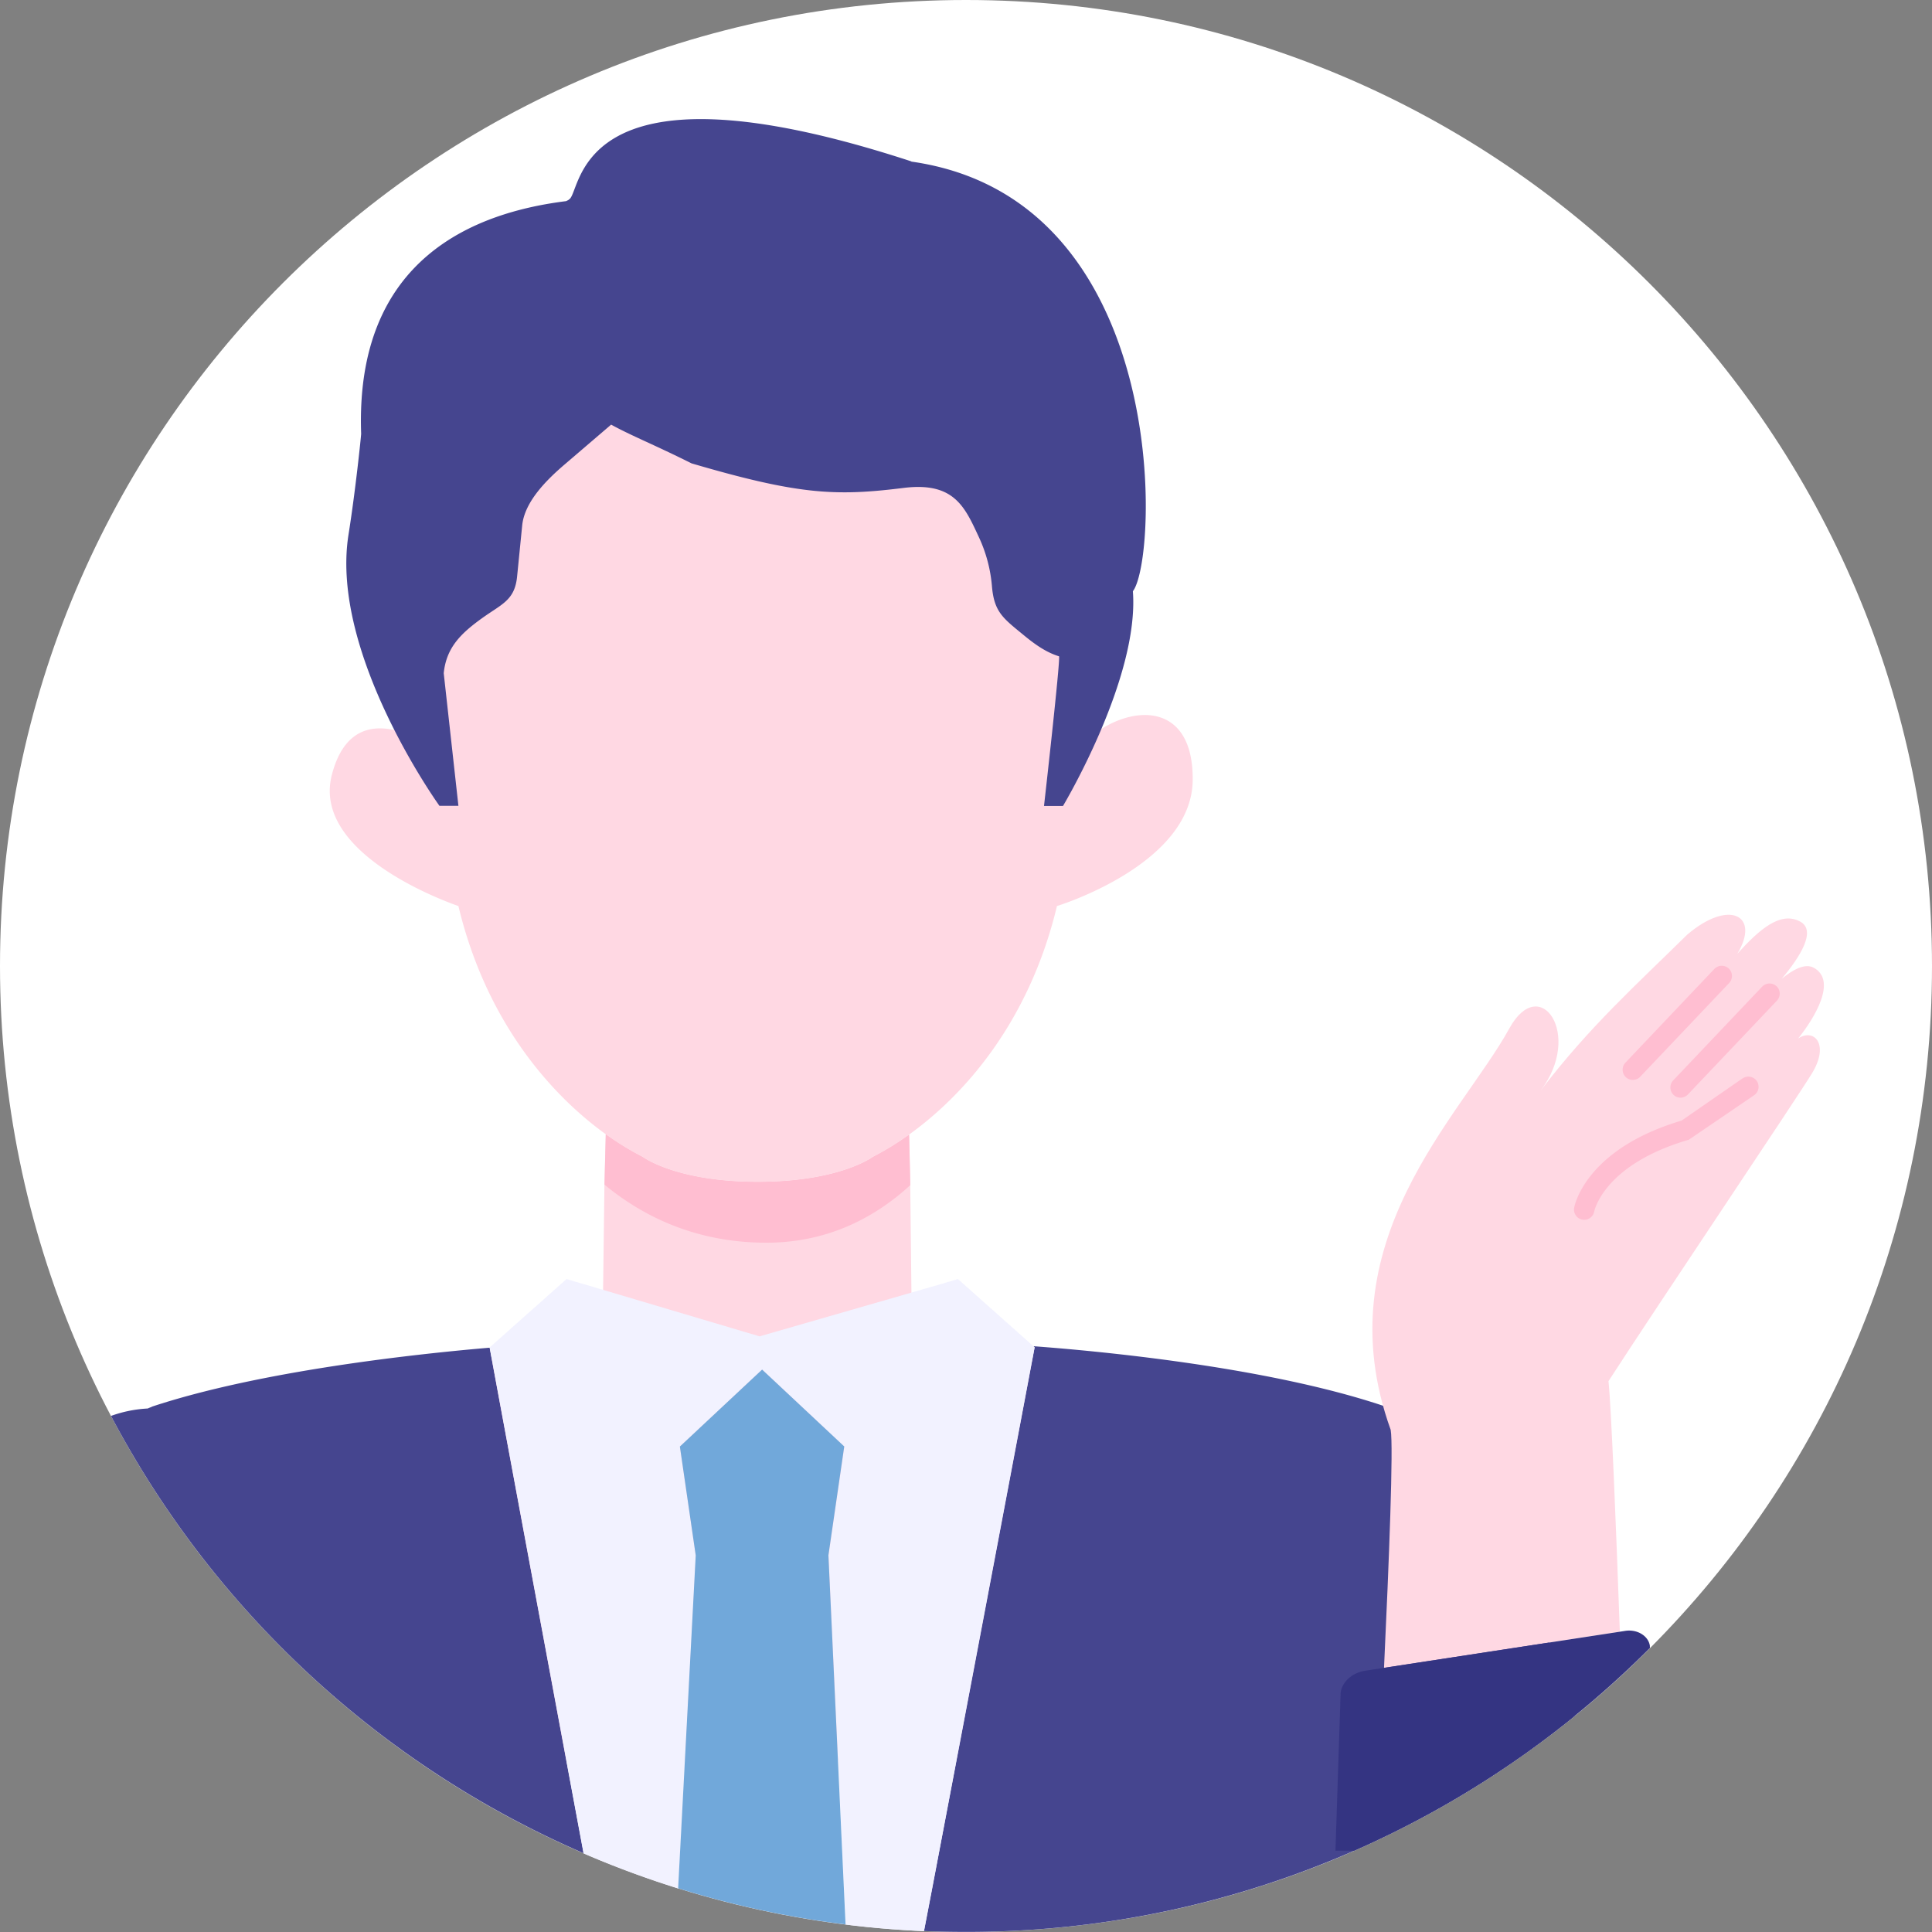
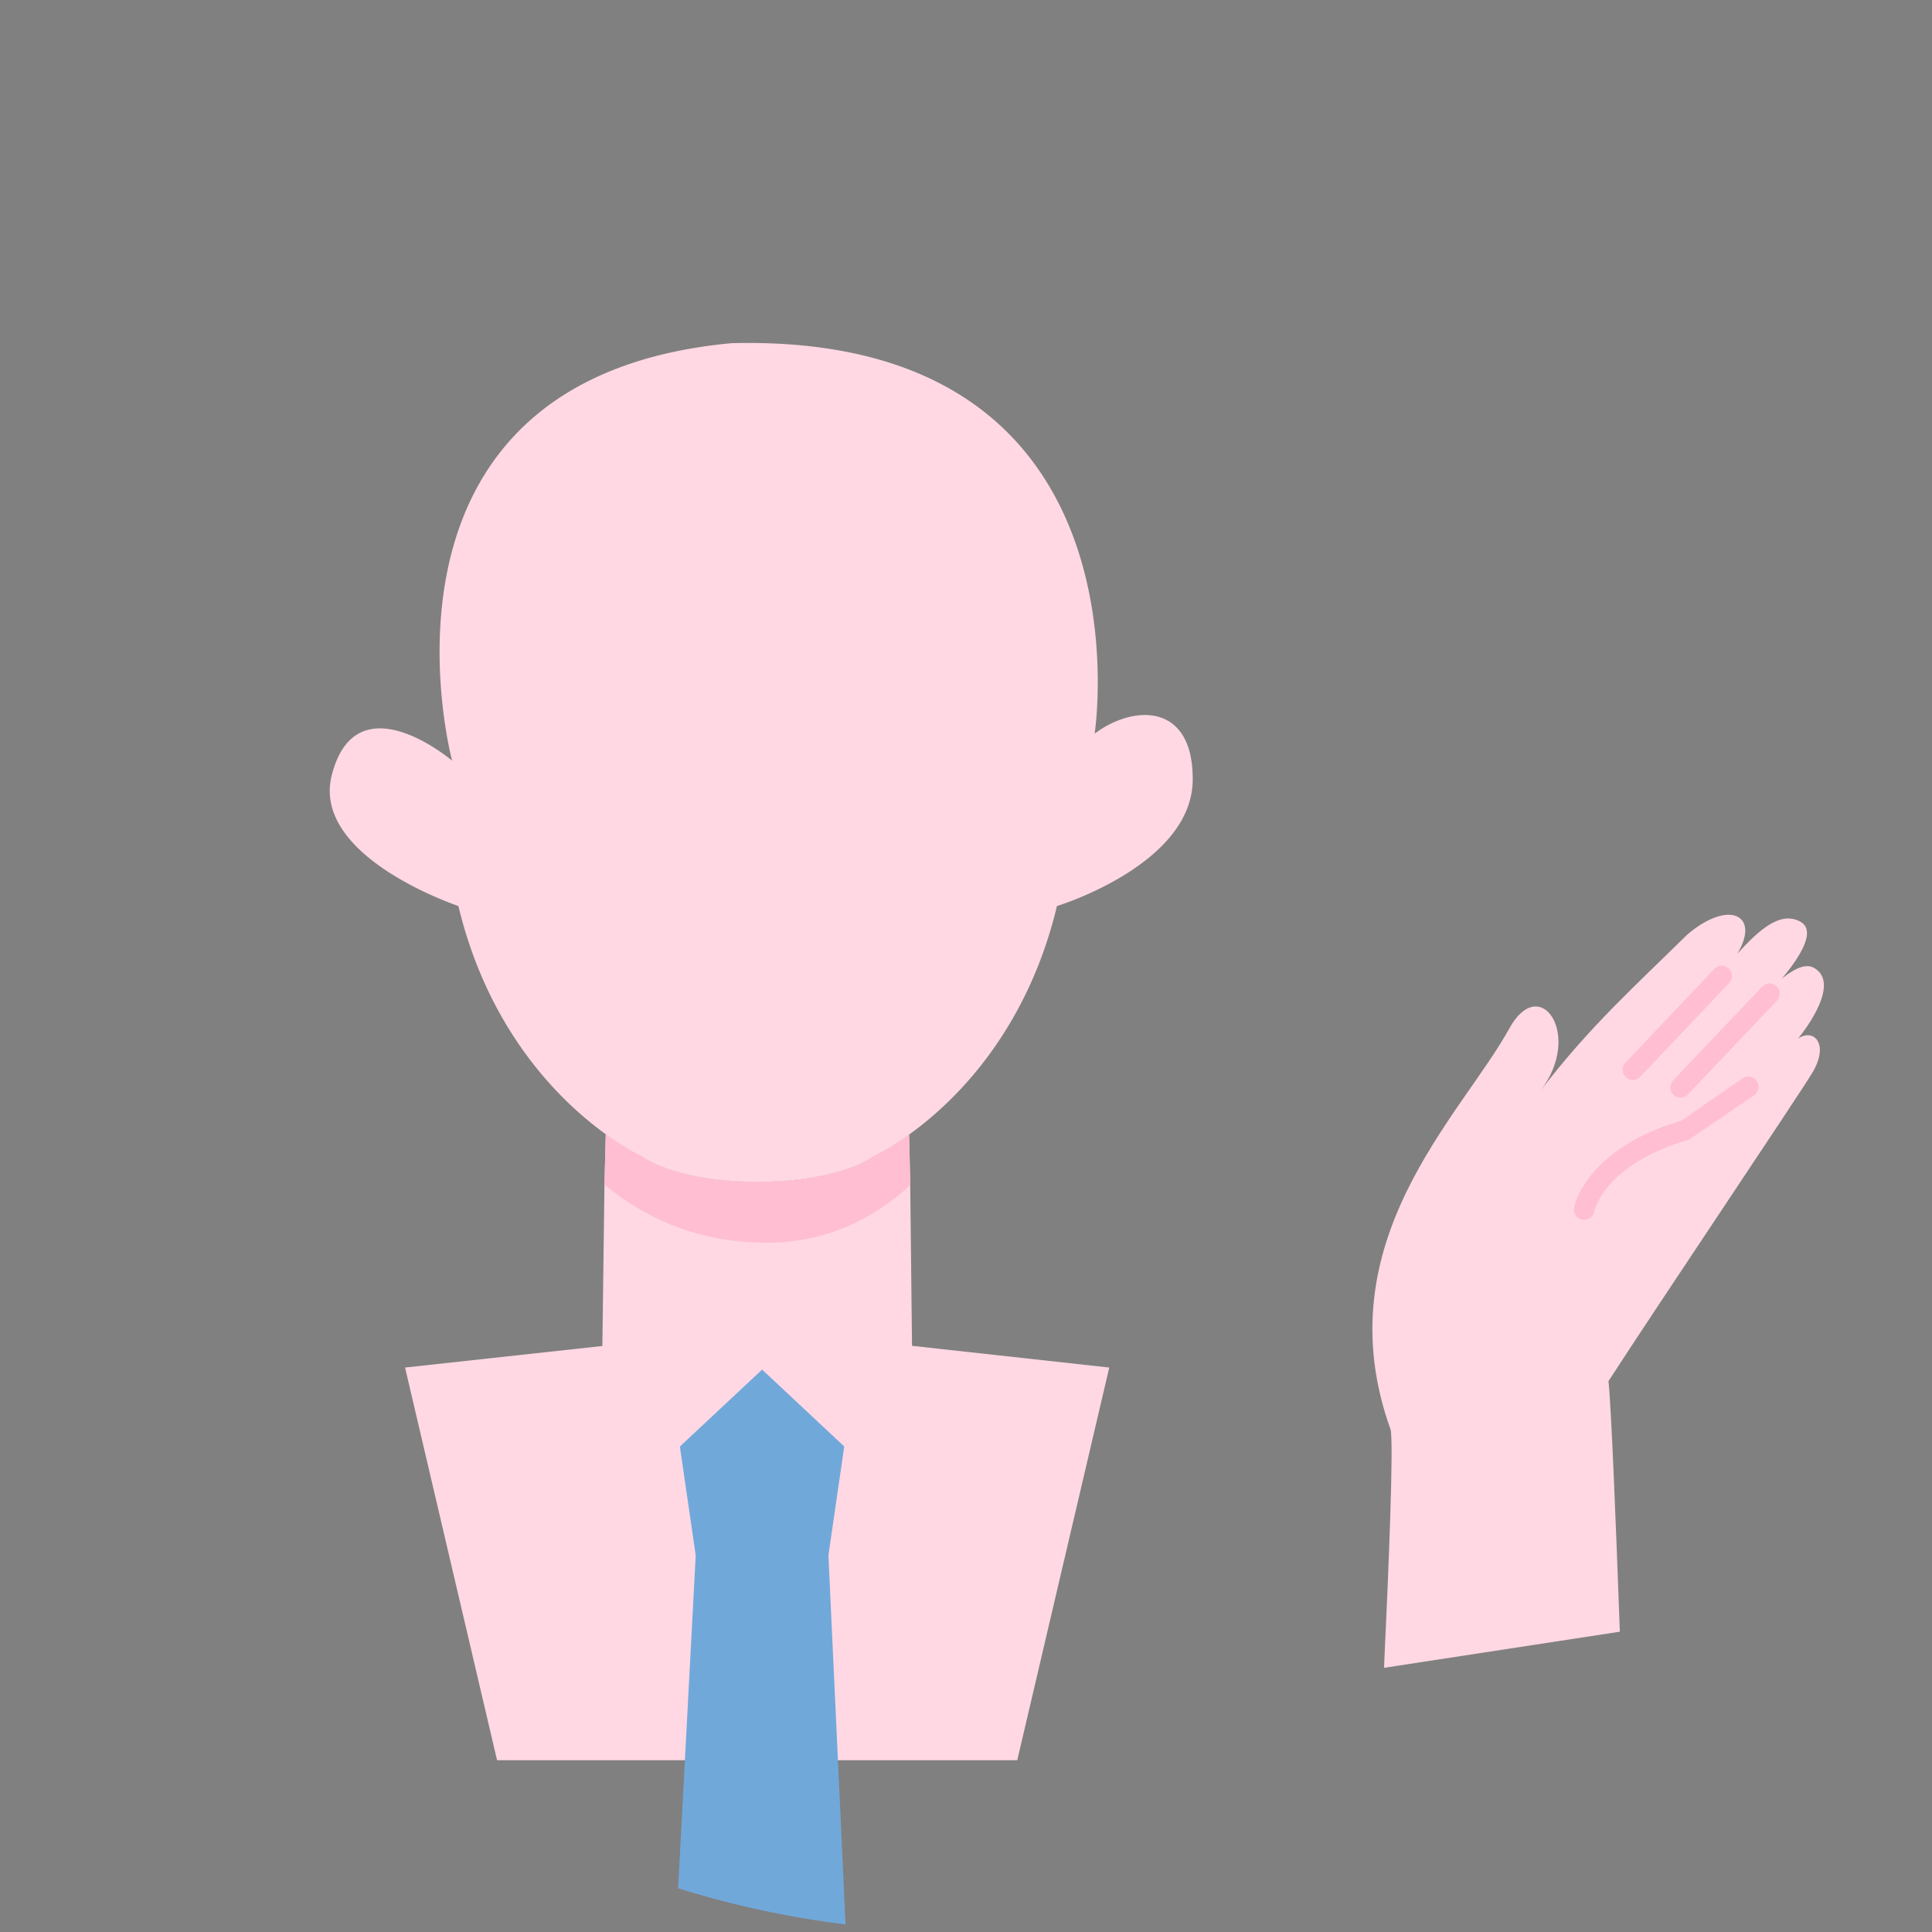
<svg xmlns="http://www.w3.org/2000/svg" width="85" height="85" fill="none">
  <rect width="100%" height="100%" fill="#808080" stroke="none" />
  <g clip-path="url(#a)">
-     <path d="M42.5 85C65.972 85 85 65.972 85 42.5S65.972 0 42.5 0 0 19.028 0 42.5 19.028 85 42.5 85Z" fill="#fff" />
    <path d="m40.125 59.207-.077-6.969v-.165l-.054-2.155c-.577.411-1.12.735-1.593.977 0 0-1.45 1.1-5.064 1.1s-5.064-1.1-5.064-1.1a12.936 12.936 0 0 1-1.624-.997l-.058 2.29v.1l-.089 6.93-8.681.948 4.048 17.278h22.886l4.048-17.278-8.674-.955-.004-.004Z" fill="#FFD8E3" />
    <path d="M26.595 52.119c1.643 1.362 3.979 2.555 7.123 2.555 2.782 0 4.856-1.178 6.33-2.532v-.073l-.05-2.155c-.577.411-1.12.735-1.593.977 0 0-1.45 1.1-5.064 1.1s-5.065-1.1-5.065-1.1a12.922 12.922 0 0 1-1.623-.996l-.058 2.22v.004Z" fill="#FFBED1" />
    <path d="M48.16 32.278s2.713-17.645-15.97-17.18c-16.813 1.56-12.299 18.369-12.299 18.369s-4.202-3.58-5.291.623c-.935 3.613 5.568 5.768 5.568 5.772 1.24 5.165 4.133 8.343 6.48 10.037.586.423 1.14.754 1.625.996 0 0 1.45 1.1 5.064 1.1 3.613 0 5.064-1.1 5.064-1.1a11.92 11.92 0 0 0 1.593-.977c2.352-1.686 5.265-4.872 6.508-10.056 0 0 5.938-1.808 5.972-5.541.031-3.413-2.605-3.329-4.314-2.043Z" fill="#FFD8E3" />
-     <path d="M40.094 7.1C24.794 2.092 25.66 8.784 24.99 8.784h.046c-.042.023-.085.042-.127.065-3.921.489-9.297 2.444-9.02 10.233 0 .084-.242 2.462-.558 4.452-.824 5.222 4.002 11.918 4.002 11.918h.835l-.646-5.834c.115-1.128.75-1.75 1.708-2.436.855-.612 1.416-.773 1.52-1.816l.224-2.248c.103-1.043 1.073-2.005 1.87-2.686l2.043-1.75c.904.496 1.867.87 3.537 1.704 4.73 1.39 6.353 1.45 9.328 1.081 2.224-.277 2.694.832 3.31 2.155a6.36 6.36 0 0 1 .577 2.14c.092 1.166.488 1.432 1.396 2.178.54.447 1.02.77 1.559.935.062.197-.662 6.585-.662 6.585h.835s3.367-5.623 3.075-9.448c1.127-1.462 1.712-17.278-9.744-18.902l-.004-.012ZM6.677 61.898c-.062.02-.12.043-.177.07a5.591 5.591 0 0 0-1.617.327 42.672 42.672 0 0 0 20.789 19.237c-2.198-11.81-4.03-21.677-4.13-22.239-3.26.277-10.113 1.02-14.87 2.598l.005.007ZM45.517 59.275s-1.986 10.525-4.36 23.028l-.508 2.655c.612.027 1.227.038 1.847.038a42.33 42.33 0 0 0 26.78-9.497c-.873-2.61-1.951-5.58-3.313-9.109-1.178-3.055-3.056-4.371-5.018-4.502a1.153 1.153 0 0 0-.147-.058c-5.19-1.724-12.641-2.405-15.335-2.602l.05.047h.004Z" fill="#45458F" />
-     <path d="m30.609 68.434-.697-4.787 1.347-1.263 2.27-2.124 3.618 3.387-.696 4.787.754 16.24c1.135.142 2.286.238 3.448.288.17-.885.342-1.77.508-2.655a10533.38 10533.38 0 0 0 4.36-23.028l-.05-.046-3.325-2.96-.562.166-.088.027-8.078 2.328-7.823-2.324-.185-.054-.485-.143-3.379 3.006s0 .011.004.027c.096.562 1.932 10.425 4.13 22.239 1.354.585 2.743 1.1 4.163 1.543l.774-14.646-.008-.008Z" fill="#F2F2FF" />
    <path d="m37.147 63.642-3.617-3.386-2.27 2.124-1.348 1.262.697 4.788-.774 14.646a41.985 41.985 0 0 0 7.366 1.59l-.754-16.24.696-4.788.004.004Z" fill="#71A8DA" />
    <path d="M70.77 60.76c2.17-3.356 8.385-12.592 8.962-13.558.77-1.282.062-1.974-.62-1.513.72-.9 1.725-2.543.685-3.113-.38-.208-.908.077-1.404.481.8-.954 1.535-2.112.812-2.509-.881-.48-1.817.362-2.77 1.413 1.023-1.686-.351-2.421-2.202-.843-2.248 2.216-4.29 4.033-6.454 6.865 1.878-2.455-.023-5.203-1.377-2.732-2.117 3.852-8.193 9.397-5.218 17.656.127.711-.074 5.806-.293 10.47l10.375-1.589c-.173-4.814-.377-9.863-.5-11.029h.003Z" fill="#FFD8E3" />
    <path d="m76.669 47.441-2.686 1.86c-4.207 1.25-4.707 3.724-4.726 3.832a.448.448 0 0 0 .881.17c.02-.085.466-2.082 4.164-3.16l2.874-1.959a.45.45 0 0 0 .116-.623.45.45 0 0 0-.623-.116v-.004ZM78.162 43.393a.45.45 0 0 0-.635.016l-3.914 4.125a.453.453 0 0 0 .015.635c.12.116.29.15.435.104a.458.458 0 0 0 .2-.123l3.914-4.125a.453.453 0 0 0-.015-.636v.004ZM71.962 47.496a.458.458 0 0 0 .2-.123l3.914-4.125a.453.453 0 0 0-.015-.635.453.453 0 0 0-.635.015l-3.914 4.125a.453.453 0 0 0 .015.635c.12.116.289.15.435.104v.004Z" fill="#FFBED1" />
-     <path d="M72.59 72.432c-.047-.446-.547-.762-1.082-.681l-.242.038-10.375 1.59-.808.123c-.59.088-1.04.489-1.101.977l-.227 6.943h.823c.312-.139.624-.278.932-.424a42.58 42.58 0 0 0 12.083-8.497l-.008-.069h.004Z" fill="#343482" />
  </g>
  <defs>
    <clipPath id="a">
      <path fill="#fff" d="M0 0h85v85H0z" />
    </clipPath>
  </defs>
</svg>